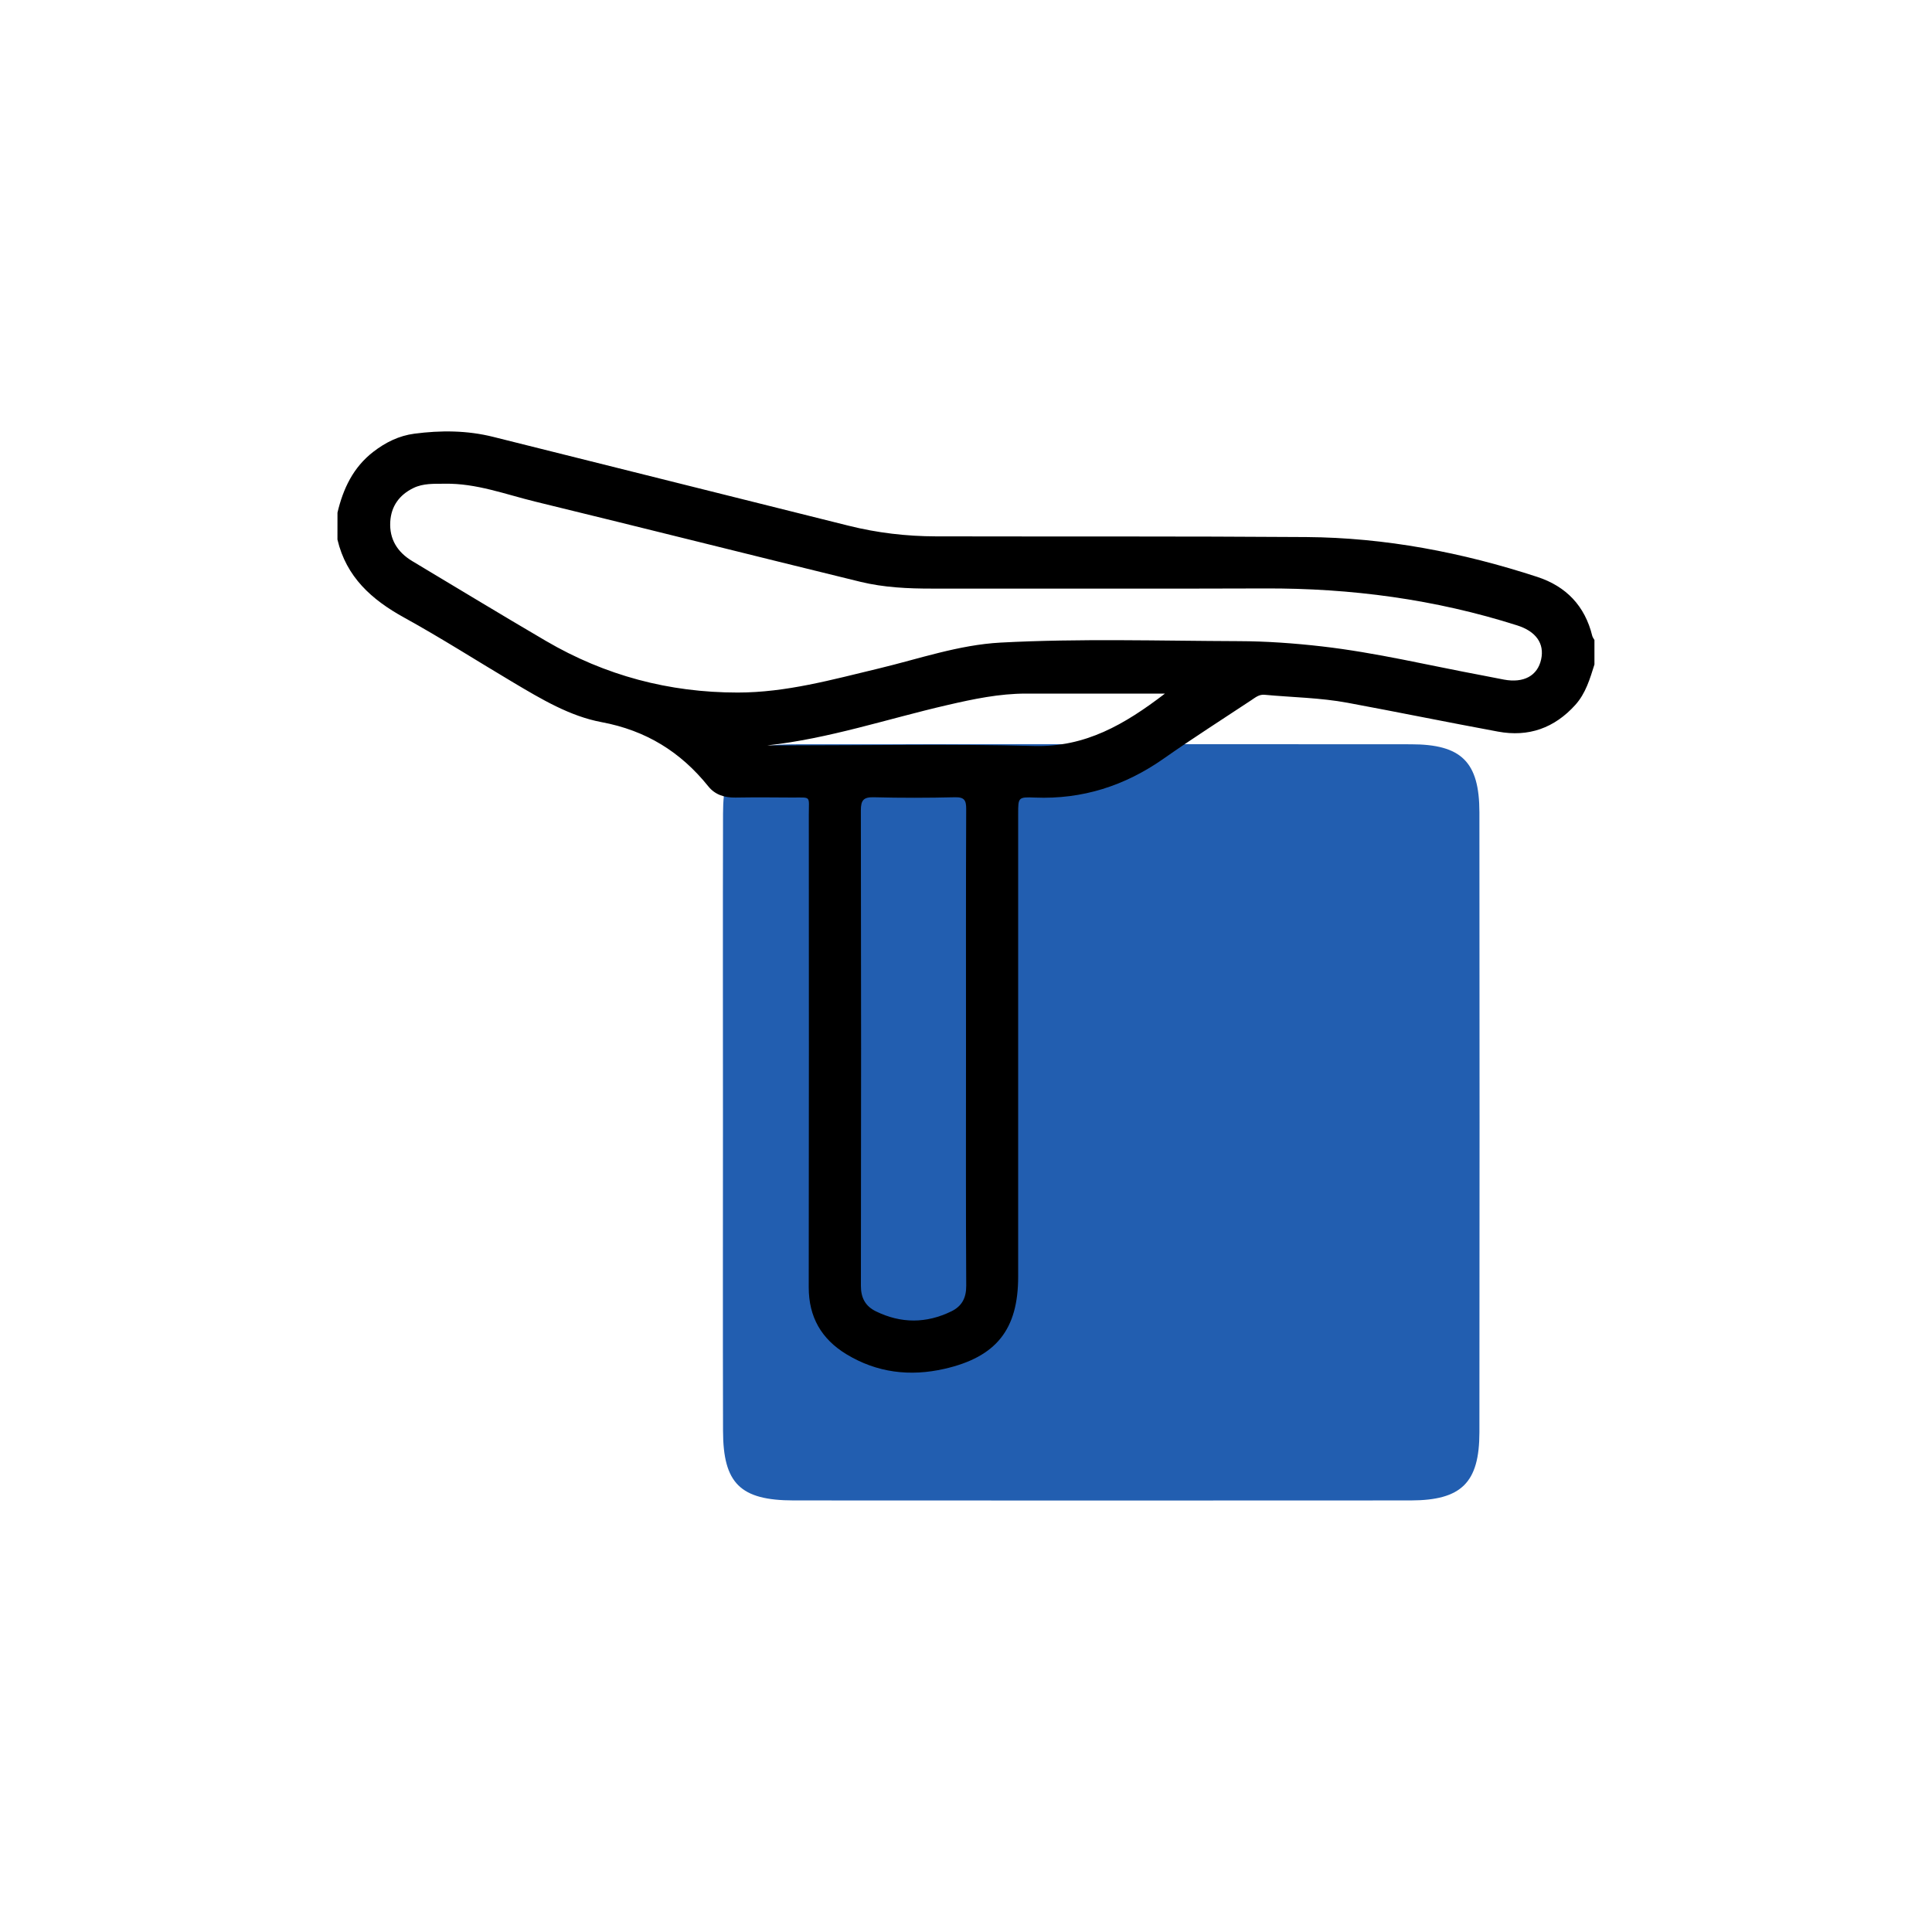
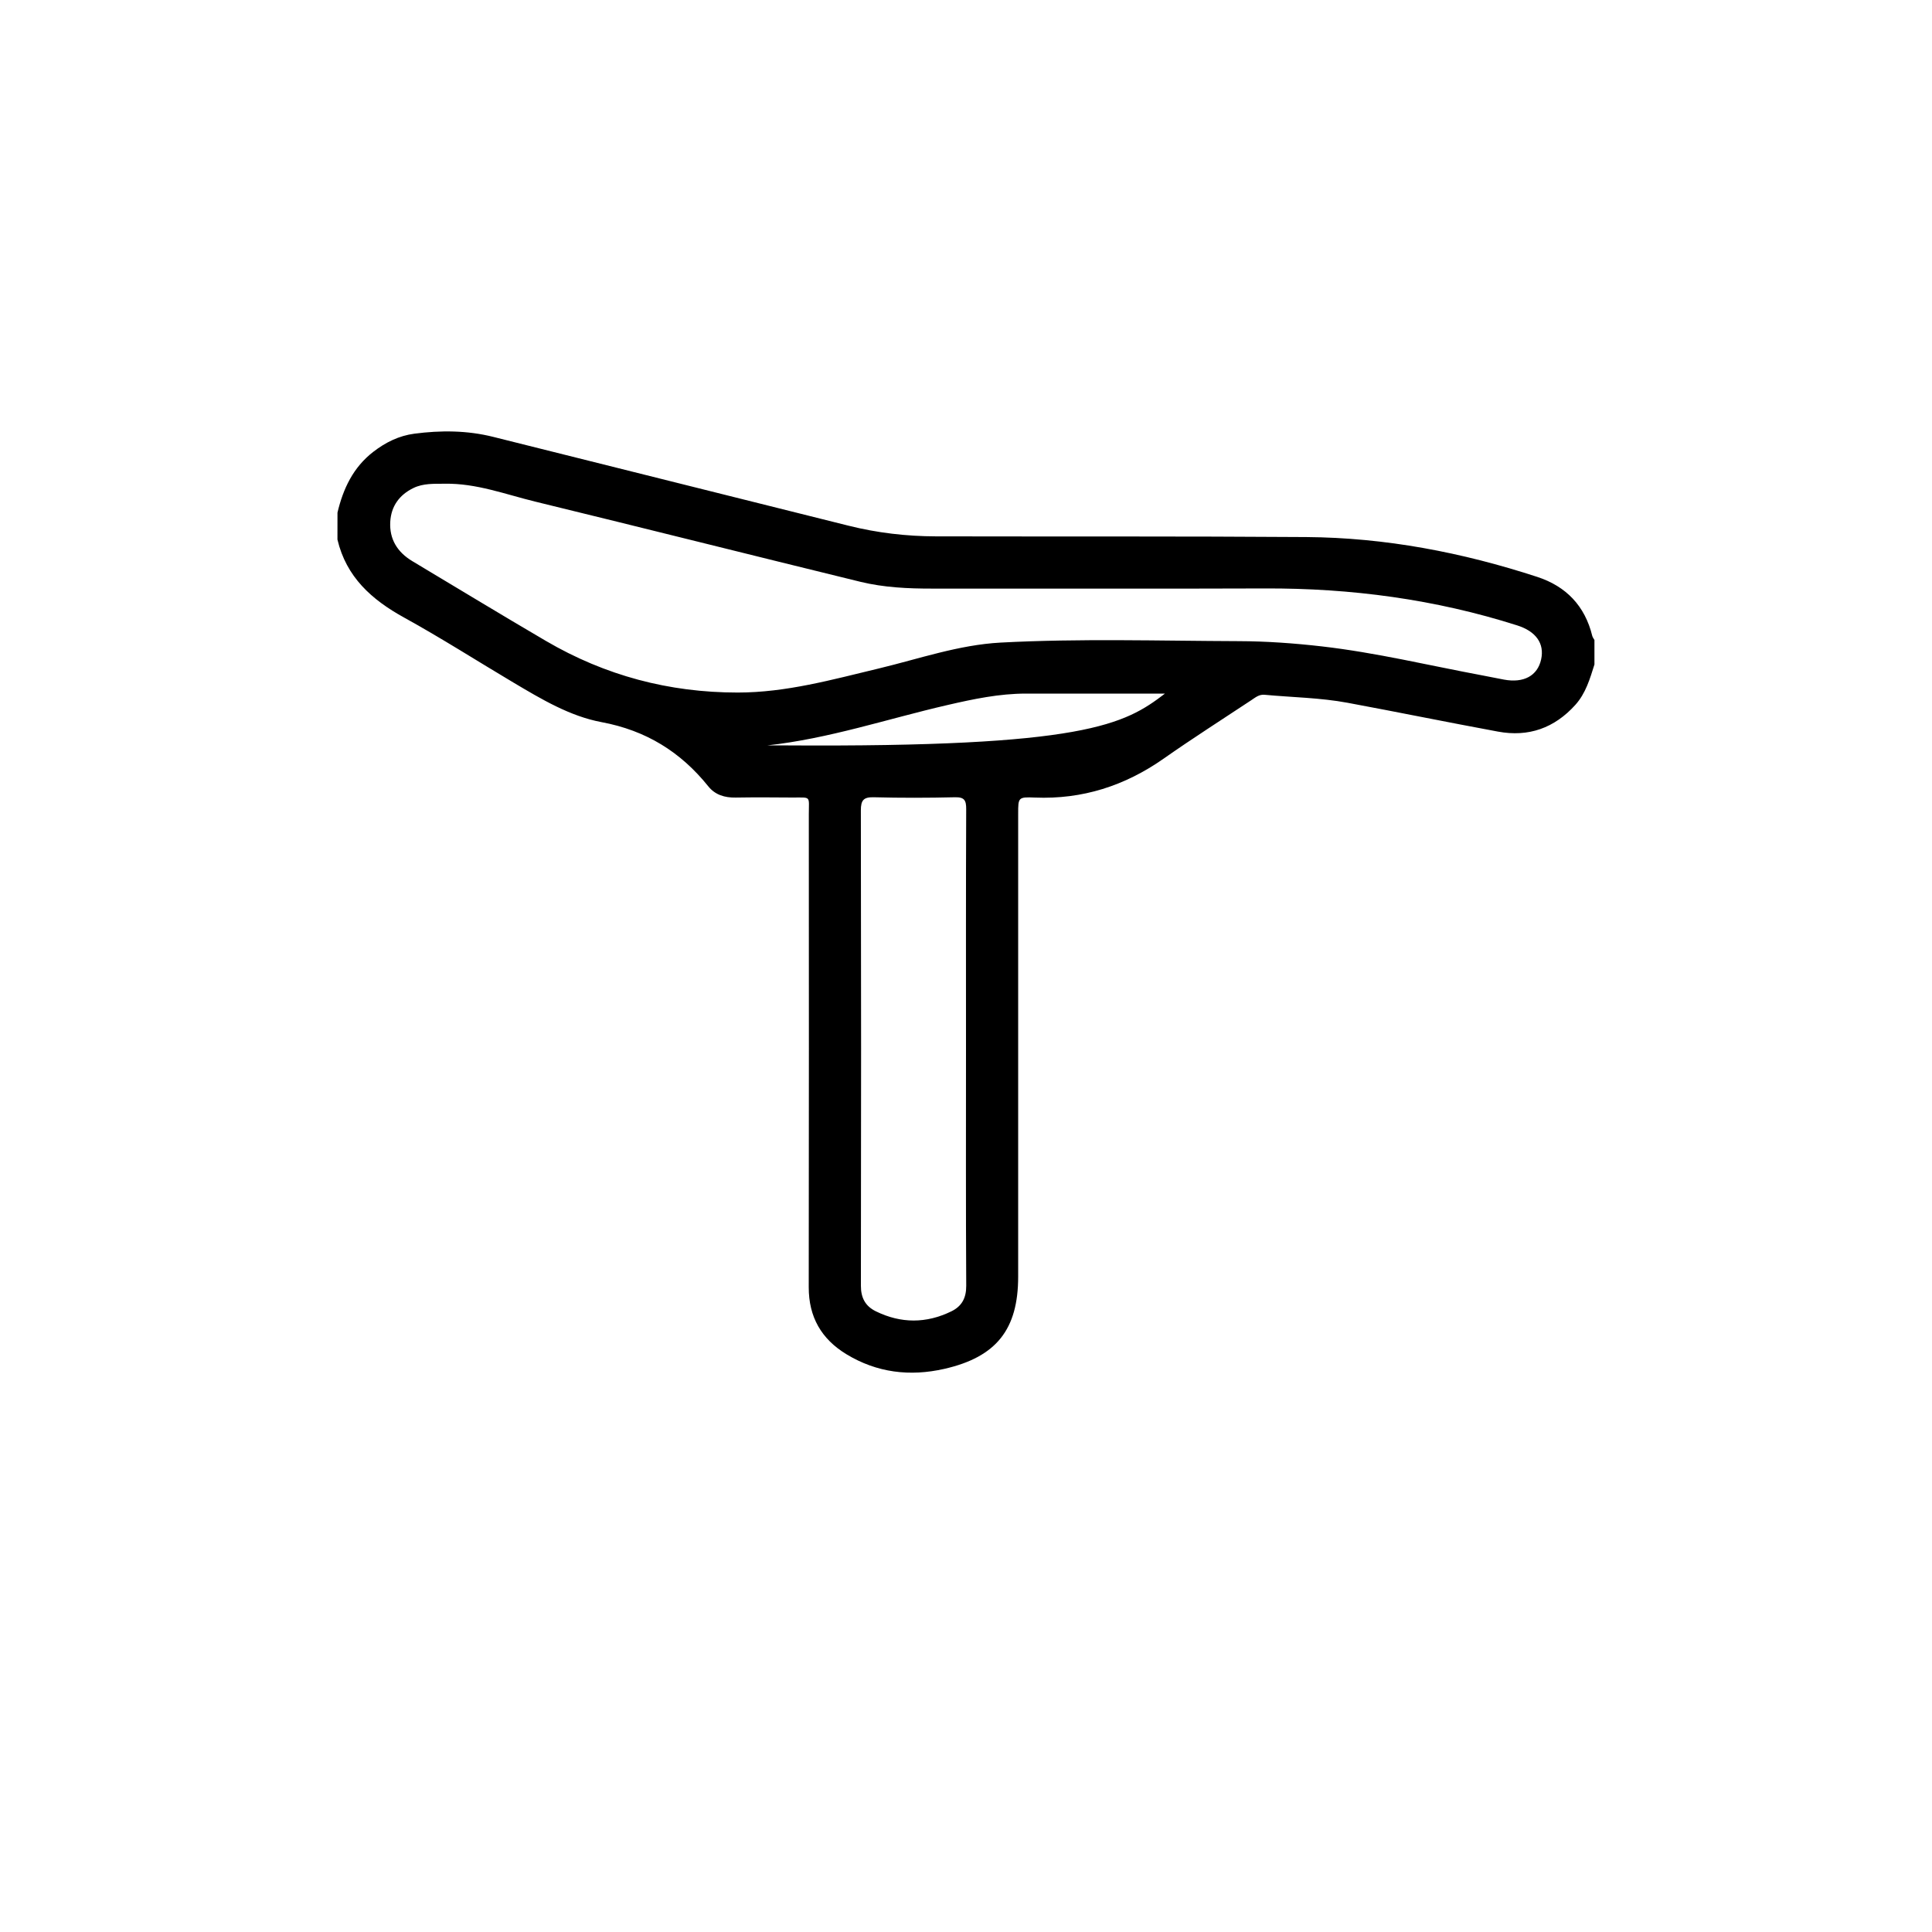
<svg xmlns="http://www.w3.org/2000/svg" id="Layer_1" x="0px" y="0px" viewBox="0 0 500 500" style="enable-background:new 0 0 500 500;" xml:space="preserve">
  <style type="text/css">	.st0{fill:#225EB0;}	.st1{fill:none;stroke:#000D20;stroke-width:13;stroke-linecap:round;stroke-miterlimit:10;}	.st2{fill:none;stroke:#000D20;stroke-width:13;stroke-miterlimit:10;}	.st3{fill:#000D20;}	.st4{fill:none;stroke:#000D20;stroke-width:7;stroke-linecap:round;stroke-miterlimit:10;}</style>
  <g>
-     <path class="st0" d="M382.87,210.2c0.05,53.5,0.05,107.02,0,160.52c-0.02,12.99-4.65,17.56-17.74,17.59  c-53.25,0.05-106.51,0.02-159.76,0c-13.77-0.02-18.22-4.4-18.25-17.98c-0.07-26.62-0.02-53.25-0.02-79.87  c0-26.64-0.05-53.25,0.02-79.89c0.02-13.55,4.48-17.95,18.25-17.95c53.25-0.05,106.51-0.05,159.76,0  C378.23,192.61,382.85,197.19,382.87,210.2z" />
    <g>
-       <path d="M87.34,132.66c1.47-6.2,4.07-11.72,9.28-15.74c3.16-2.44,6.65-4.16,10.6-4.68c6.85-0.9,13.68-0.87,20.46,0.83   c30.63,7.69,61.29,15.3,91.92,22.98c7.43,1.86,14.97,2.74,22.6,2.76c31.96,0.07,63.92-0.05,95.87,0.18   c20.45,0.15,40.36,3.97,59.77,10.31c7.47,2.44,12.34,7.51,14.23,15.25c0.09,0.38,0.37,0.72,0.57,1.08c0,2.11,0,4.23,0,6.34   c-1.17,3.71-2.25,7.46-4.95,10.46c-5.4,5.99-12.1,8.38-20,6.91c-12.99-2.4-25.94-5.05-38.93-7.46c-7.08-1.32-14.31-1.4-21.47-2.07   c-1.45-0.14-2.39,0.7-3.43,1.38c-7.58,5.02-15.25,9.91-22.69,15.13c-10.05,7.05-21.04,10.59-33.35,10.09   c-4.31-0.18-4.32-0.03-4.32,4.17c0,39.94,0,79.87,0,119.81c0,13.66-5.63,20.8-19.1,23.87c-8.91,2.03-17.47,1.01-25.37-3.8   c-6.46-3.93-9.74-9.63-9.73-17.32c0.06-40.78,0.04-81.56,0.02-122.34c0-4.99,0.72-4.37-4.33-4.4c-4.87-0.04-9.74-0.07-14.61,0.01   c-2.82,0.05-5.3-0.69-7.07-2.9c-7.18-8.93-16.11-14.47-27.63-16.62c-8.19-1.53-15.55-5.94-22.75-10.21   c-9.45-5.61-18.72-11.55-28.34-16.85c-8.42-4.64-14.97-10.5-17.26-20.19C87.34,137.31,87.34,134.99,87.34,132.66z M115.08,125.19   c-2.76,0.03-5.54-0.14-8.11,1.12c-3.63,1.77-5.74,4.71-5.97,8.71c-0.26,4.52,1.85,7.89,5.72,10.21   c11.52,6.89,22.99,13.87,34.58,20.65c15.3,8.95,31.83,13.35,49.61,13.35c12.55,0,24.45-3.34,36.48-6.22   c10.47-2.51,20.75-6.13,31.59-6.71c20.52-1.09,41.07-0.44,61.6-0.37c7.19,0.02,14.37,0.54,21.54,1.36c14,1.61,27.68,4.92,41.5,7.5   c1.87,0.35,3.73,0.74,5.6,1.09c5.12,0.95,8.68-0.98,9.62-5.2c0.92-4.15-1.35-7.29-6.17-8.82c-21.25-6.77-43.05-9.66-65.33-9.57   c-28.69,0.11-57.38,0.01-86.07,0.04c-6.26,0.01-12.52-0.28-18.6-1.76c-28.02-6.85-56-13.89-84.03-20.72   C130.86,127.96,123.27,125.03,115.08,125.19z M250,271.54c0-20.71-0.04-41.43,0.05-62.14c0.01-2.29-0.46-3.13-2.94-3.07   c-6.98,0.17-13.98,0.18-20.96,0c-2.66-0.07-3.36,0.76-3.36,3.38c0.08,41.01,0.08,82.01,0.01,123.02   c-0.01,3.16,1.16,5.31,3.88,6.64c6.5,3.18,13.05,3.17,19.54,0c2.7-1.32,3.86-3.45,3.84-6.64C249.94,312.33,250,291.94,250,271.54z    M301.49,179.5c-12.49,0-24.22,0-35.95,0c-6.92,0-13.63,1.41-20.33,2.96c-15.51,3.57-30.68,8.71-46.66,10.45c1.55,0,3.1,0,4.66,0   c21.47,0,42.95-0.42,64.4,0.15C280.87,193.42,291.04,187.5,301.49,179.5z" />
+       <path d="M87.34,132.66c1.47-6.2,4.07-11.72,9.28-15.74c3.16-2.44,6.65-4.16,10.6-4.68c6.85-0.9,13.68-0.87,20.46,0.83   c30.63,7.69,61.29,15.3,91.92,22.98c7.43,1.86,14.97,2.74,22.6,2.76c31.96,0.07,63.92-0.05,95.87,0.18   c20.45,0.15,40.36,3.97,59.77,10.31c7.47,2.44,12.34,7.51,14.23,15.25c0.09,0.38,0.37,0.72,0.57,1.08c0,2.11,0,4.23,0,6.34   c-1.17,3.71-2.25,7.46-4.95,10.46c-5.4,5.99-12.1,8.38-20,6.91c-12.99-2.4-25.94-5.05-38.93-7.46c-7.08-1.32-14.31-1.4-21.47-2.07   c-1.45-0.14-2.39,0.7-3.43,1.38c-7.58,5.02-15.25,9.91-22.69,15.13c-10.05,7.05-21.04,10.59-33.35,10.09   c-4.31-0.18-4.32-0.03-4.32,4.17c0,39.94,0,79.87,0,119.81c0,13.66-5.63,20.8-19.1,23.87c-8.91,2.03-17.47,1.01-25.37-3.8   c-6.46-3.93-9.74-9.63-9.73-17.32c0.06-40.78,0.04-81.56,0.02-122.34c0-4.99,0.72-4.37-4.33-4.4c-4.87-0.04-9.74-0.07-14.61,0.01   c-2.82,0.05-5.3-0.69-7.07-2.9c-7.18-8.93-16.11-14.47-27.63-16.62c-8.19-1.53-15.55-5.94-22.75-10.21   c-9.45-5.61-18.72-11.55-28.34-16.85c-8.42-4.64-14.97-10.5-17.26-20.19C87.34,137.31,87.34,134.99,87.34,132.66z M115.08,125.19   c-2.76,0.03-5.54-0.14-8.11,1.12c-3.63,1.77-5.74,4.71-5.97,8.71c-0.26,4.52,1.85,7.89,5.72,10.21   c11.52,6.89,22.99,13.87,34.58,20.65c15.3,8.95,31.83,13.35,49.61,13.35c12.55,0,24.45-3.34,36.48-6.22   c10.47-2.51,20.75-6.13,31.59-6.71c20.52-1.09,41.07-0.44,61.6-0.37c7.19,0.02,14.37,0.54,21.54,1.36c14,1.61,27.68,4.92,41.5,7.5   c1.87,0.35,3.73,0.74,5.6,1.09c5.12,0.95,8.68-0.98,9.62-5.2c0.92-4.15-1.35-7.29-6.17-8.82c-21.25-6.77-43.05-9.66-65.33-9.57   c-28.69,0.11-57.38,0.01-86.07,0.04c-6.26,0.01-12.52-0.28-18.6-1.76c-28.02-6.85-56-13.89-84.03-20.72   C130.86,127.96,123.27,125.03,115.08,125.19z M250,271.54c0-20.71-0.04-41.43,0.05-62.14c0.01-2.29-0.46-3.13-2.94-3.07   c-6.98,0.17-13.98,0.18-20.96,0c-2.66-0.07-3.36,0.76-3.36,3.38c0.08,41.01,0.08,82.01,0.01,123.02   c-0.01,3.16,1.16,5.31,3.88,6.64c6.5,3.18,13.05,3.17,19.54,0c2.7-1.32,3.86-3.45,3.84-6.64C249.94,312.33,250,291.94,250,271.54z    M301.49,179.5c-12.49,0-24.22,0-35.95,0c-6.92,0-13.63,1.41-20.33,2.96c-15.51,3.57-30.68,8.71-46.66,10.45c1.55,0,3.1,0,4.66,0   C280.87,193.42,291.04,187.5,301.49,179.5z" />
    </g>
  </g>
</svg>